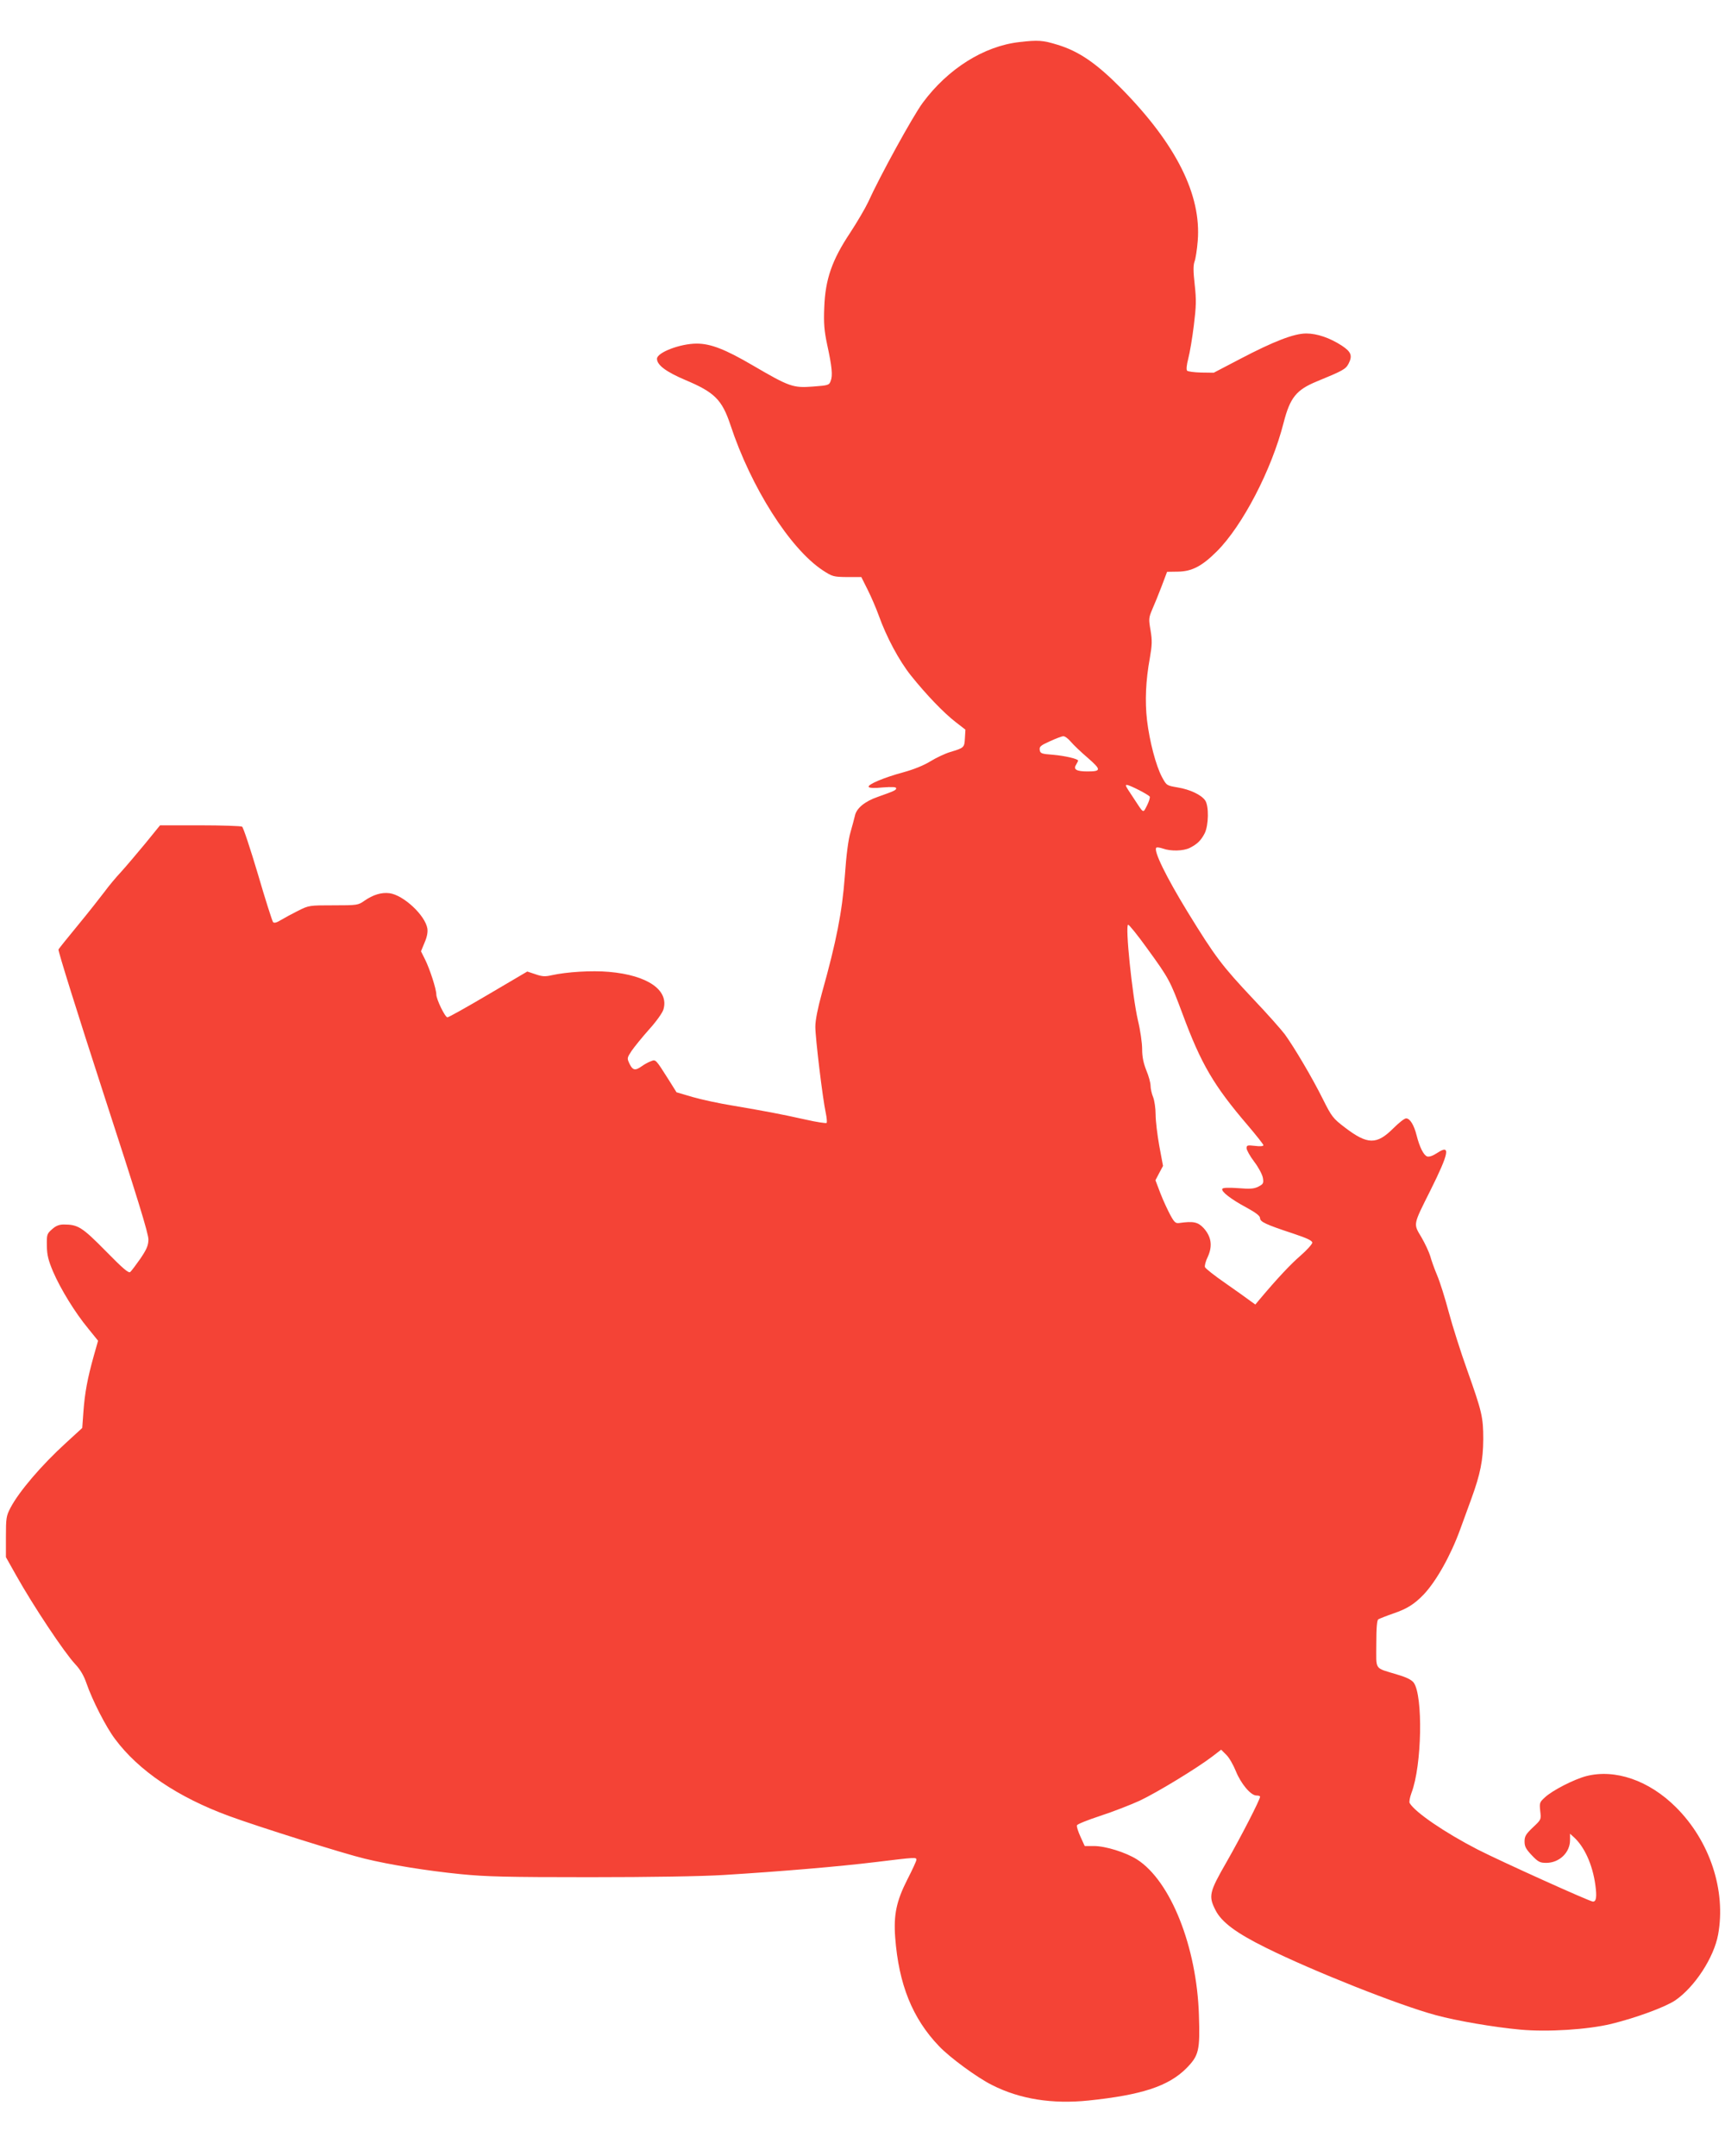
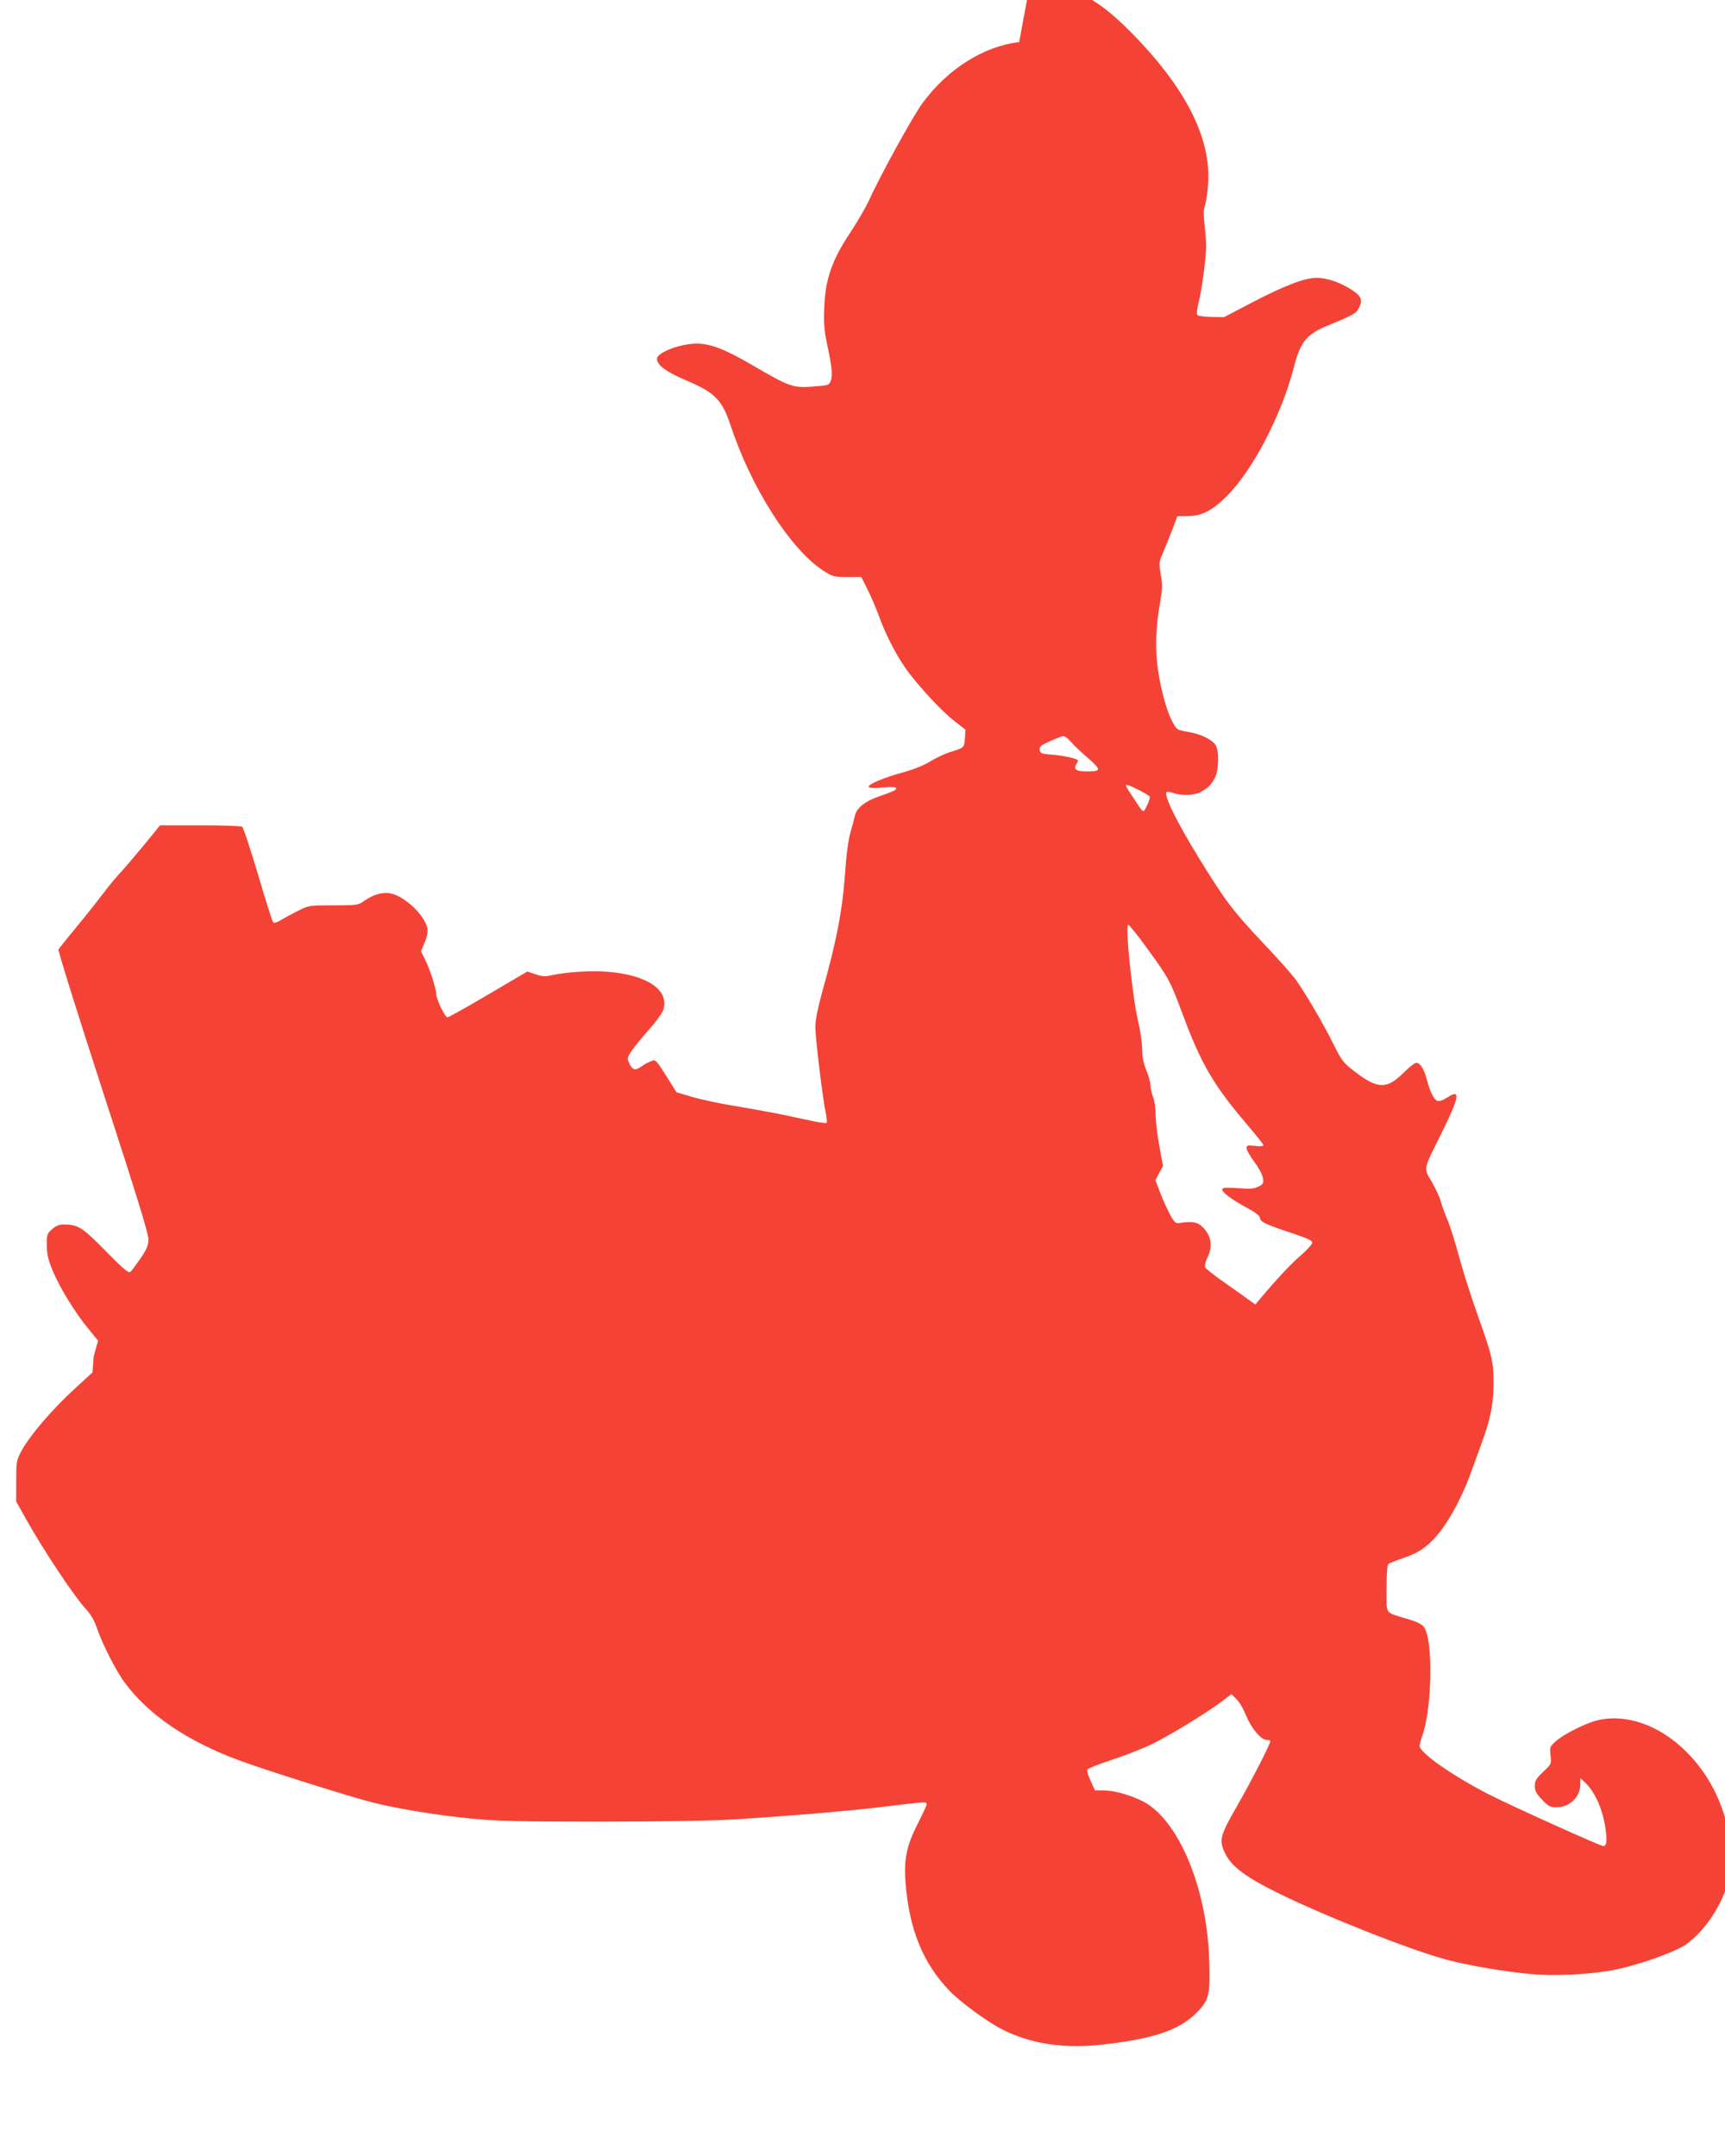
<svg xmlns="http://www.w3.org/2000/svg" version="1.0" width="1024pt" height="1280pt" viewBox="0 0 1024 1280" preserveAspectRatio="xMidYMid meet">
  <g transform="translate(0,1280) scale(0.1,-0.1)" fill="#f44336" stroke="none">
-     <path d="M6050 12550 c-210 -24 -424 -159 -573 -361 -59 -80 -255 -437 -324 -590 -17 -36 -65 -118 -107 -182 -107 -161 -147 -275 -153 -442 -4 -97 0 -139 17 -220 29 -133 34 -185 21 -217 -9 -25 -14 -26 -105 -33 -118 -9 -139 -2 -358 126 -164 96 -250 129 -332 129 -99 0 -236 -53 -236 -90 0 -37 53 -77 168 -126 174 -73 218 -117 268 -267 122 -370 353 -734 548 -863 57 -37 63 -39 144 -40 l85 0 39 -78 c21 -42 50 -110 64 -149 46 -129 121 -269 191 -357 92 -115 196 -223 266 -277 l58 -45 -3 -50 c-3 -57 -5 -58 -88 -83 -30 -9 -83 -34 -117 -55 -39 -24 -98 -48 -160 -65 -115 -31 -215 -73 -206 -87 3 -7 36 -8 84 -3 55 4 79 3 79 -5 0 -11 -10 -16 -109 -51 -78 -27 -127 -68 -136 -112 -4 -18 -16 -61 -26 -97 -13 -43 -25 -132 -34 -263 -16 -212 -50 -386 -136 -693 -25 -91 -39 -161 -39 -200 0 -67 44 -431 62 -512 6 -28 8 -55 5 -59 -4 -3 -60 5 -125 20 -148 33 -239 50 -427 82 -82 13 -192 37 -244 52 l-95 28 -47 75 c-78 123 -76 121 -106 109 -14 -5 -38 -18 -53 -29 -39 -28 -54 -25 -73 14 -16 34 -15 35 13 78 16 23 62 80 103 126 41 45 79 98 85 118 35 115 -93 204 -323 224 -103 9 -249 0 -340 -20 -39 -9 -57 -8 -97 6 l-48 16 -231 -136 c-127 -75 -236 -136 -243 -136 -14 0 -66 107 -66 136 0 32 -39 152 -67 208 l-24 48 21 51 c15 34 20 62 17 84 -13 79 -142 199 -225 210 -48 6 -97 -9 -149 -45 -37 -26 -42 -27 -183 -27 -143 0 -146 0 -210 -32 -36 -18 -82 -43 -102 -55 -24 -15 -40 -20 -47 -13 -5 6 -46 134 -90 285 -45 151 -87 278 -94 282 -6 4 -119 8 -249 8 l-238 0 -87 -107 c-49 -59 -113 -135 -143 -168 -31 -33 -76 -87 -100 -120 -25 -33 -94 -121 -155 -195 -61 -74 -114 -140 -118 -147 -4 -6 115 -386 264 -845 205 -630 271 -844 270 -878 -1 -36 -11 -58 -48 -113 -26 -37 -53 -73 -60 -79 -10 -8 -42 19 -146 125 -140 142 -164 157 -249 157 -27 0 -47 -8 -69 -28 -31 -27 -32 -32 -31 -99 1 -56 9 -86 37 -153 45 -104 131 -244 208 -337 l59 -73 -26 -92 c-37 -132 -53 -219 -61 -330 l-7 -96 -96 -88 c-146 -133 -279 -289 -330 -386 -25 -48 -27 -61 -27 -173 l0 -120 59 -105 c103 -184 288 -462 353 -531 30 -32 51 -68 67 -115 33 -96 115 -258 169 -329 140 -188 372 -345 677 -457 171 -63 683 -224 805 -253 152 -37 370 -72 570 -92 151 -15 274 -18 765 -18 363 0 665 5 795 13 339 21 685 50 905 77 238 29 240 29 240 13 0 -6 -24 -59 -54 -117 -65 -128 -82 -210 -72 -344 21 -278 102 -480 260 -645 62 -66 228 -188 315 -231 165 -84 358 -114 572 -92 317 33 474 85 580 190 76 77 83 106 76 318 -13 406 -168 795 -367 923 -66 42 -187 80 -256 80 l-55 0 -25 55 c-14 31 -24 61 -21 68 2 7 65 32 138 56 74 24 179 65 234 90 104 49 342 194 432 263 l52 40 30 -30 c17 -16 42 -60 57 -97 30 -75 89 -145 122 -145 12 0 22 -3 22 -7 0 -18 -114 -239 -199 -388 -103 -179 -108 -202 -66 -285 36 -72 124 -137 300 -224 280 -139 792 -342 1008 -400 124 -34 348 -72 501 -86 163 -15 400 0 541 34 147 36 321 100 380 140 116 80 229 254 254 390 48 262 -49 556 -250 756 -160 160 -362 229 -533 185 -72 -19 -200 -84 -245 -126 -32 -29 -33 -33 -28 -81 6 -51 6 -51 -43 -97 -42 -40 -50 -53 -50 -84 0 -30 8 -45 43 -82 38 -40 49 -45 86 -45 77 0 141 61 141 135 l0 38 21 -19 c64 -57 112 -163 129 -283 10 -73 6 -101 -14 -101 -18 0 -545 238 -684 309 -194 100 -372 221 -404 276 -4 6 1 34 11 61 62 162 69 577 13 654 -13 17 -43 32 -98 48 -139 43 -124 21 -124 181 0 98 4 142 12 147 7 4 47 20 90 35 80 27 124 55 179 112 74 78 160 230 217 387 17 47 47 128 66 181 54 148 70 230 71 354 0 132 -8 164 -96 412 -38 106 -87 261 -109 343 -22 83 -53 182 -70 221 -16 38 -34 89 -40 112 -7 23 -30 73 -52 111 -49 82 -51 70 53 278 112 225 121 276 41 223 -26 -17 -48 -25 -60 -21 -21 7 -45 55 -63 126 -15 60 -39 100 -62 100 -10 0 -43 -26 -75 -58 -100 -100 -154 -99 -290 5 -69 53 -77 63 -129 167 -63 127 -169 306 -226 385 -22 29 -105 123 -186 208 -188 200 -226 250 -392 520 -127 208 -203 363 -185 380 3 4 21 1 39 -5 47 -17 122 -15 160 4 45 23 66 44 88 86 24 48 26 163 3 196 -23 33 -90 65 -164 77 -64 11 -65 11 -92 61 -36 67 -74 212 -89 337 -13 113 -8 236 17 372 13 76 14 101 4 162 -12 68 -11 75 10 125 13 29 38 91 56 138 l32 85 64 1 c83 1 143 32 232 121 152 152 325 484 396 764 38 148 75 194 196 244 156 64 172 73 189 105 25 48 16 71 -40 108 -71 46 -147 72 -211 72 -72 0 -192 -46 -394 -152 l-155 -81 -74 1 c-41 1 -79 6 -84 11 -6 6 -3 34 7 73 9 34 24 123 33 197 14 114 15 150 5 241 -9 80 -9 115 -1 137 6 15 15 71 19 123 22 272 -127 572 -451 902 -149 151 -253 223 -381 262 -88 27 -115 29 -228 16z m307 -4154 c15 -18 61 -62 101 -96 80 -70 80 -80 -3 -80 -65 0 -85 12 -67 40 6 11 12 22 12 24 0 11 -80 29 -149 35 -69 5 -76 8 -79 29 -3 19 6 27 60 51 35 16 71 30 80 30 9 1 29 -14 45 -33z m403 -286 c32 -16 61 -34 65 -39 3 -6 -4 -29 -16 -53 -25 -48 -17 -52 -82 47 -48 72 -49 75 -37 75 6 0 37 -13 70 -30z m50 -941 c130 -179 136 -191 210 -389 110 -297 185 -425 387 -661 51 -60 93 -113 93 -118 0 -6 -20 -8 -50 -4 -45 5 -50 4 -50 -14 0 -10 20 -47 46 -81 25 -33 48 -76 51 -96 5 -31 2 -36 -27 -51 -26 -13 -48 -15 -120 -9 -56 4 -90 3 -94 -4 -9 -15 50 -61 143 -111 57 -31 81 -50 81 -63 0 -22 34 -38 198 -92 84 -28 112 -42 112 -54 -1 -9 -32 -44 -70 -77 -59 -51 -137 -134 -243 -260 l-25 -30 -32 23 c-17 13 -83 60 -146 104 -64 44 -118 87 -121 95 -3 8 4 36 17 62 29 64 21 119 -25 170 -34 36 -60 42 -145 30 -21 -3 -29 4 -52 46 -15 28 -42 85 -59 129 l-30 79 22 42 23 43 -22 118 c-12 66 -22 150 -22 187 0 38 -7 84 -15 104 -8 19 -15 50 -15 67 0 17 -11 58 -25 91 -17 43 -25 79 -25 127 0 36 -11 113 -25 170 -34 148 -77 568 -58 568 6 0 57 -63 113 -141z" />
+     <path d="M6050 12550 c-210 -24 -424 -159 -573 -361 -59 -80 -255 -437 -324 -590 -17 -36 -65 -118 -107 -182 -107 -161 -147 -275 -153 -442 -4 -97 0 -139 17 -220 29 -133 34 -185 21 -217 -9 -25 -14 -26 -105 -33 -118 -9 -139 -2 -358 126 -164 96 -250 129 -332 129 -99 0 -236 -53 -236 -90 0 -37 53 -77 168 -126 174 -73 218 -117 268 -267 122 -370 353 -734 548 -863 57 -37 63 -39 144 -40 l85 0 39 -78 c21 -42 50 -110 64 -149 46 -129 121 -269 191 -357 92 -115 196 -223 266 -277 l58 -45 -3 -50 c-3 -57 -5 -58 -88 -83 -30 -9 -83 -34 -117 -55 -39 -24 -98 -48 -160 -65 -115 -31 -215 -73 -206 -87 3 -7 36 -8 84 -3 55 4 79 3 79 -5 0 -11 -10 -16 -109 -51 -78 -27 -127 -68 -136 -112 -4 -18 -16 -61 -26 -97 -13 -43 -25 -132 -34 -263 -16 -212 -50 -386 -136 -693 -25 -91 -39 -161 -39 -200 0 -67 44 -431 62 -512 6 -28 8 -55 5 -59 -4 -3 -60 5 -125 20 -148 33 -239 50 -427 82 -82 13 -192 37 -244 52 l-95 28 -47 75 c-78 123 -76 121 -106 109 -14 -5 -38 -18 -53 -29 -39 -28 -54 -25 -73 14 -16 34 -15 35 13 78 16 23 62 80 103 126 41 45 79 98 85 118 35 115 -93 204 -323 224 -103 9 -249 0 -340 -20 -39 -9 -57 -8 -97 6 l-48 16 -231 -136 c-127 -75 -236 -136 -243 -136 -14 0 -66 107 -66 136 0 32 -39 152 -67 208 l-24 48 21 51 c15 34 20 62 17 84 -13 79 -142 199 -225 210 -48 6 -97 -9 -149 -45 -37 -26 -42 -27 -183 -27 -143 0 -146 0 -210 -32 -36 -18 -82 -43 -102 -55 -24 -15 -40 -20 -47 -13 -5 6 -46 134 -90 285 -45 151 -87 278 -94 282 -6 4 -119 8 -249 8 l-238 0 -87 -107 c-49 -59 -113 -135 -143 -168 -31 -33 -76 -87 -100 -120 -25 -33 -94 -121 -155 -195 -61 -74 -114 -140 -118 -147 -4 -6 115 -386 264 -845 205 -630 271 -844 270 -878 -1 -36 -11 -58 -48 -113 -26 -37 -53 -73 -60 -79 -10 -8 -42 19 -146 125 -140 142 -164 157 -249 157 -27 0 -47 -8 -69 -28 -31 -27 -32 -32 -31 -99 1 -56 9 -86 37 -153 45 -104 131 -244 208 -337 l59 -73 -26 -92 l-7 -96 -96 -88 c-146 -133 -279 -289 -330 -386 -25 -48 -27 -61 -27 -173 l0 -120 59 -105 c103 -184 288 -462 353 -531 30 -32 51 -68 67 -115 33 -96 115 -258 169 -329 140 -188 372 -345 677 -457 171 -63 683 -224 805 -253 152 -37 370 -72 570 -92 151 -15 274 -18 765 -18 363 0 665 5 795 13 339 21 685 50 905 77 238 29 240 29 240 13 0 -6 -24 -59 -54 -117 -65 -128 -82 -210 -72 -344 21 -278 102 -480 260 -645 62 -66 228 -188 315 -231 165 -84 358 -114 572 -92 317 33 474 85 580 190 76 77 83 106 76 318 -13 406 -168 795 -367 923 -66 42 -187 80 -256 80 l-55 0 -25 55 c-14 31 -24 61 -21 68 2 7 65 32 138 56 74 24 179 65 234 90 104 49 342 194 432 263 l52 40 30 -30 c17 -16 42 -60 57 -97 30 -75 89 -145 122 -145 12 0 22 -3 22 -7 0 -18 -114 -239 -199 -388 -103 -179 -108 -202 -66 -285 36 -72 124 -137 300 -224 280 -139 792 -342 1008 -400 124 -34 348 -72 501 -86 163 -15 400 0 541 34 147 36 321 100 380 140 116 80 229 254 254 390 48 262 -49 556 -250 756 -160 160 -362 229 -533 185 -72 -19 -200 -84 -245 -126 -32 -29 -33 -33 -28 -81 6 -51 6 -51 -43 -97 -42 -40 -50 -53 -50 -84 0 -30 8 -45 43 -82 38 -40 49 -45 86 -45 77 0 141 61 141 135 l0 38 21 -19 c64 -57 112 -163 129 -283 10 -73 6 -101 -14 -101 -18 0 -545 238 -684 309 -194 100 -372 221 -404 276 -4 6 1 34 11 61 62 162 69 577 13 654 -13 17 -43 32 -98 48 -139 43 -124 21 -124 181 0 98 4 142 12 147 7 4 47 20 90 35 80 27 124 55 179 112 74 78 160 230 217 387 17 47 47 128 66 181 54 148 70 230 71 354 0 132 -8 164 -96 412 -38 106 -87 261 -109 343 -22 83 -53 182 -70 221 -16 38 -34 89 -40 112 -7 23 -30 73 -52 111 -49 82 -51 70 53 278 112 225 121 276 41 223 -26 -17 -48 -25 -60 -21 -21 7 -45 55 -63 126 -15 60 -39 100 -62 100 -10 0 -43 -26 -75 -58 -100 -100 -154 -99 -290 5 -69 53 -77 63 -129 167 -63 127 -169 306 -226 385 -22 29 -105 123 -186 208 -188 200 -226 250 -392 520 -127 208 -203 363 -185 380 3 4 21 1 39 -5 47 -17 122 -15 160 4 45 23 66 44 88 86 24 48 26 163 3 196 -23 33 -90 65 -164 77 -64 11 -65 11 -92 61 -36 67 -74 212 -89 337 -13 113 -8 236 17 372 13 76 14 101 4 162 -12 68 -11 75 10 125 13 29 38 91 56 138 l32 85 64 1 c83 1 143 32 232 121 152 152 325 484 396 764 38 148 75 194 196 244 156 64 172 73 189 105 25 48 16 71 -40 108 -71 46 -147 72 -211 72 -72 0 -192 -46 -394 -152 l-155 -81 -74 1 c-41 1 -79 6 -84 11 -6 6 -3 34 7 73 9 34 24 123 33 197 14 114 15 150 5 241 -9 80 -9 115 -1 137 6 15 15 71 19 123 22 272 -127 572 -451 902 -149 151 -253 223 -381 262 -88 27 -115 29 -228 16z m307 -4154 c15 -18 61 -62 101 -96 80 -70 80 -80 -3 -80 -65 0 -85 12 -67 40 6 11 12 22 12 24 0 11 -80 29 -149 35 -69 5 -76 8 -79 29 -3 19 6 27 60 51 35 16 71 30 80 30 9 1 29 -14 45 -33z m403 -286 c32 -16 61 -34 65 -39 3 -6 -4 -29 -16 -53 -25 -48 -17 -52 -82 47 -48 72 -49 75 -37 75 6 0 37 -13 70 -30z m50 -941 c130 -179 136 -191 210 -389 110 -297 185 -425 387 -661 51 -60 93 -113 93 -118 0 -6 -20 -8 -50 -4 -45 5 -50 4 -50 -14 0 -10 20 -47 46 -81 25 -33 48 -76 51 -96 5 -31 2 -36 -27 -51 -26 -13 -48 -15 -120 -9 -56 4 -90 3 -94 -4 -9 -15 50 -61 143 -111 57 -31 81 -50 81 -63 0 -22 34 -38 198 -92 84 -28 112 -42 112 -54 -1 -9 -32 -44 -70 -77 -59 -51 -137 -134 -243 -260 l-25 -30 -32 23 c-17 13 -83 60 -146 104 -64 44 -118 87 -121 95 -3 8 4 36 17 62 29 64 21 119 -25 170 -34 36 -60 42 -145 30 -21 -3 -29 4 -52 46 -15 28 -42 85 -59 129 l-30 79 22 42 23 43 -22 118 c-12 66 -22 150 -22 187 0 38 -7 84 -15 104 -8 19 -15 50 -15 67 0 17 -11 58 -25 91 -17 43 -25 79 -25 127 0 36 -11 113 -25 170 -34 148 -77 568 -58 568 6 0 57 -63 113 -141z" />
  </g>
</svg>